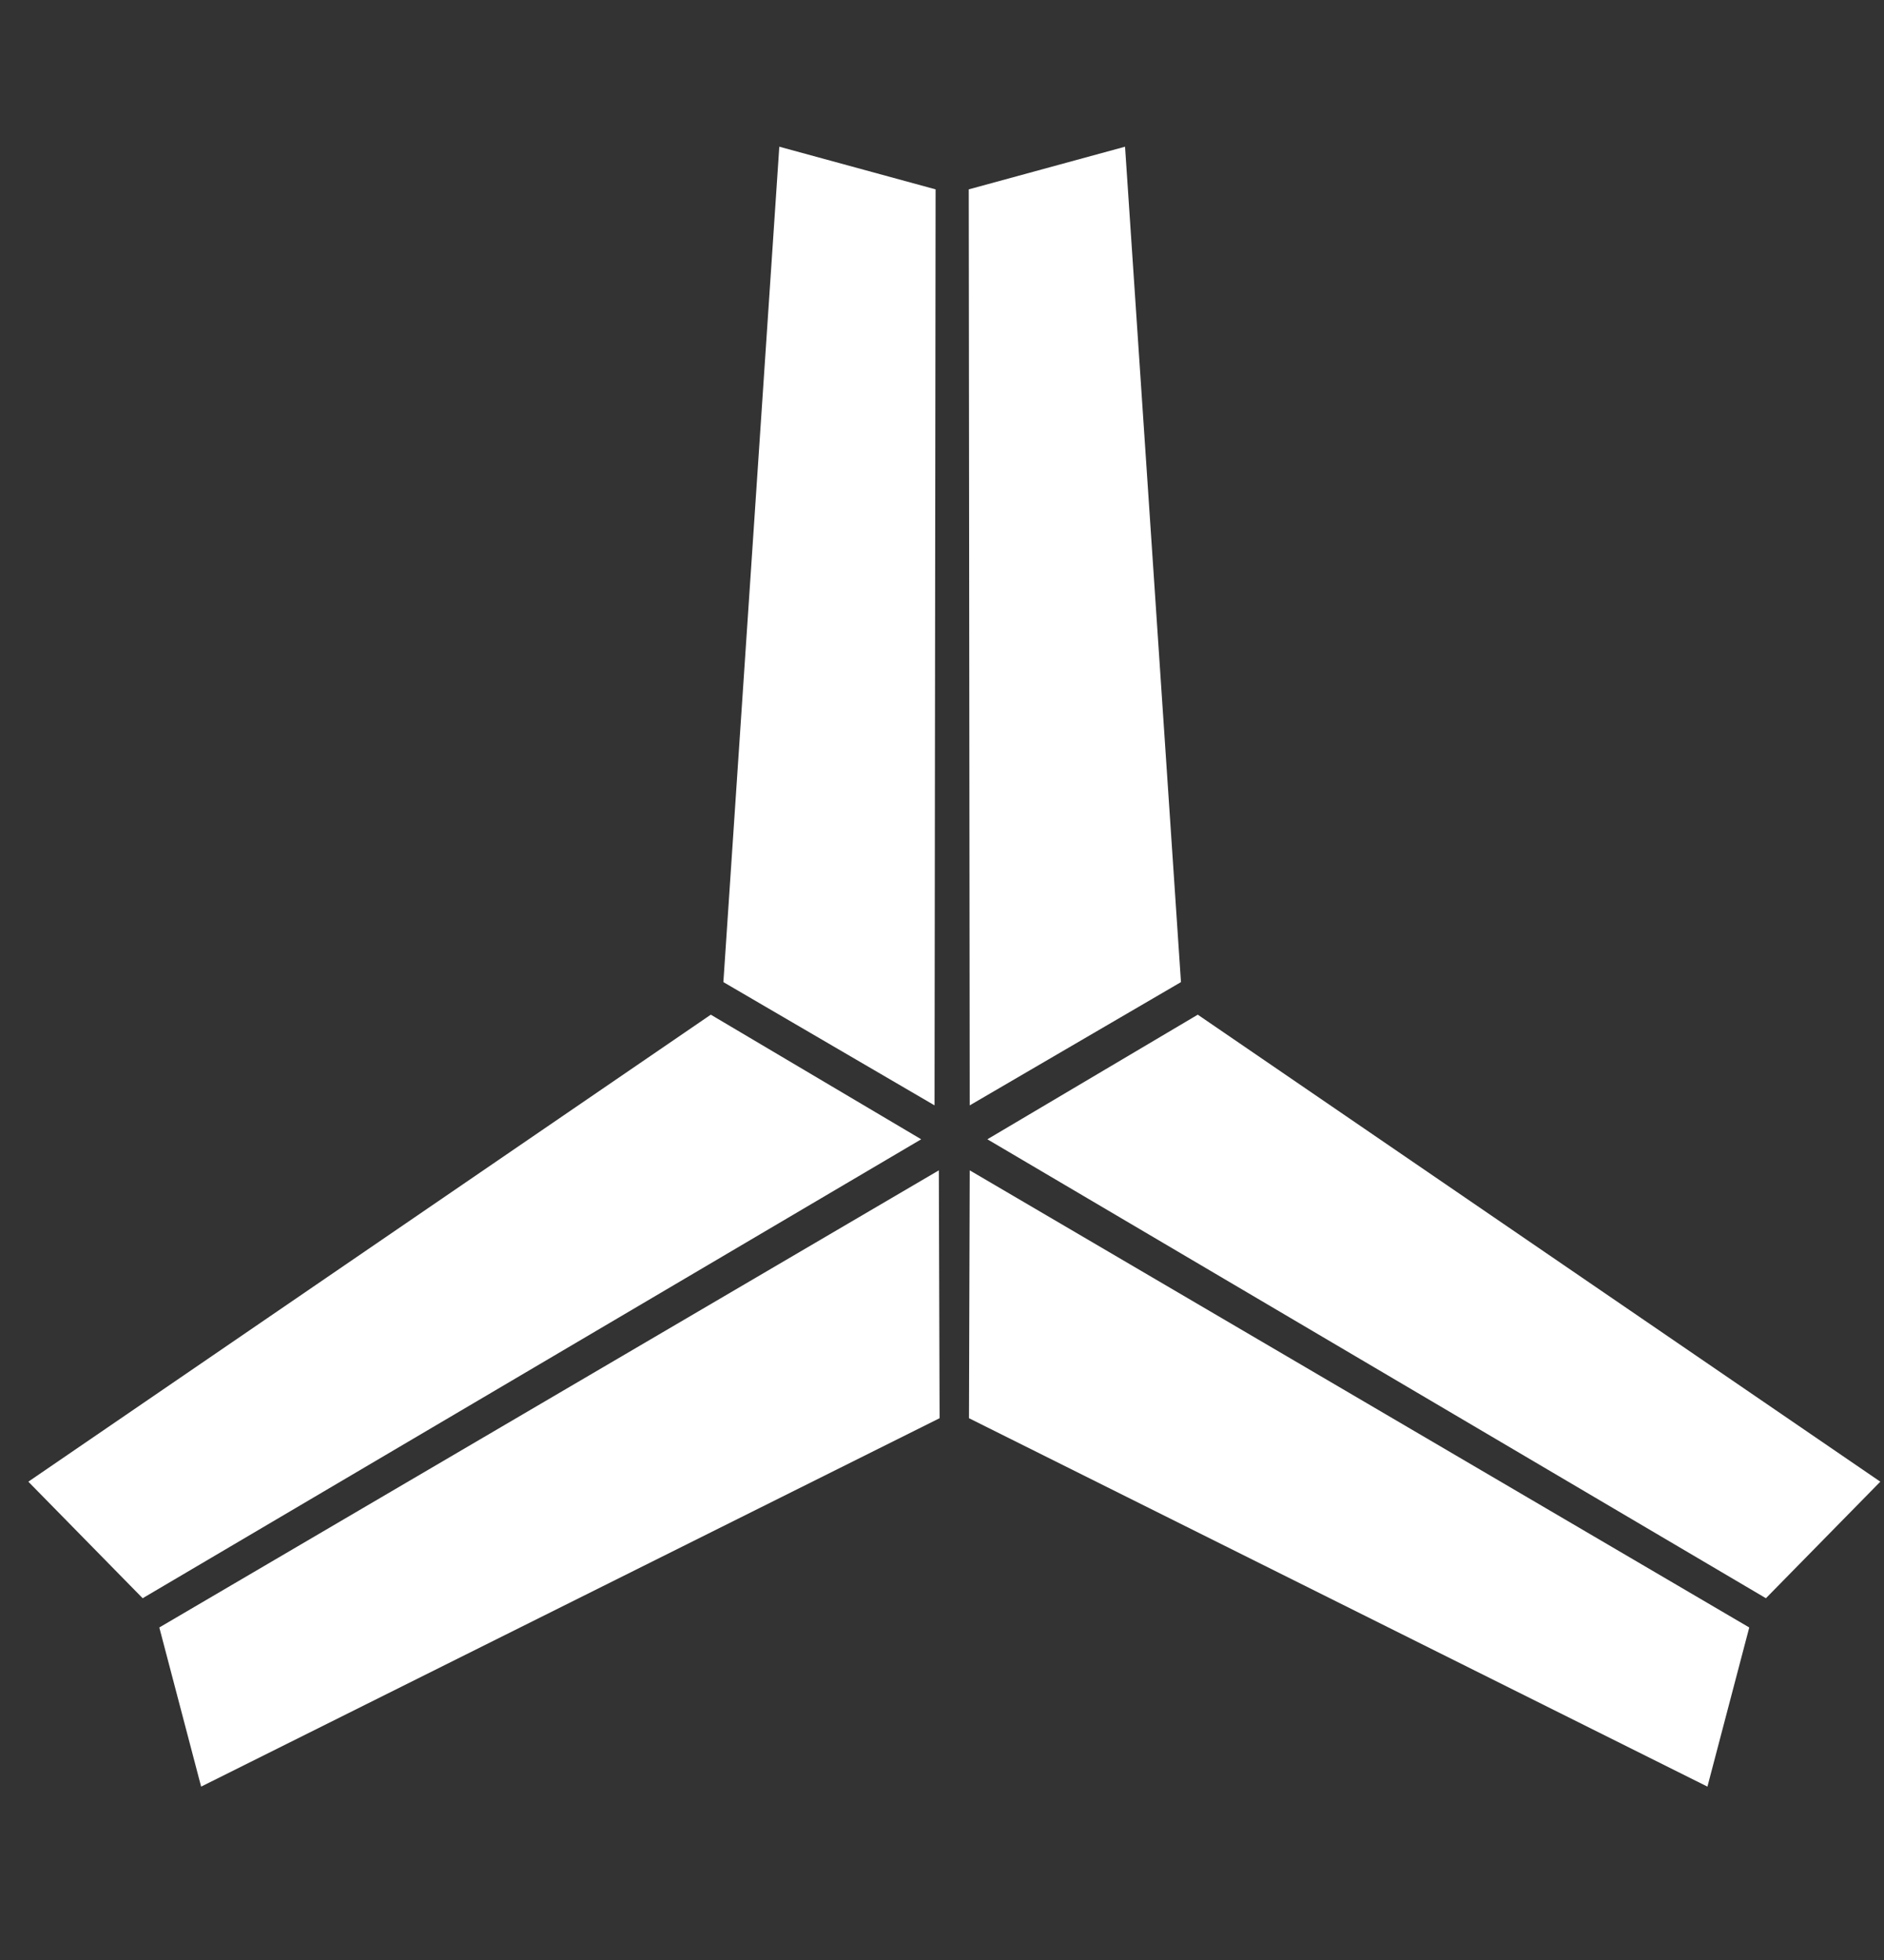
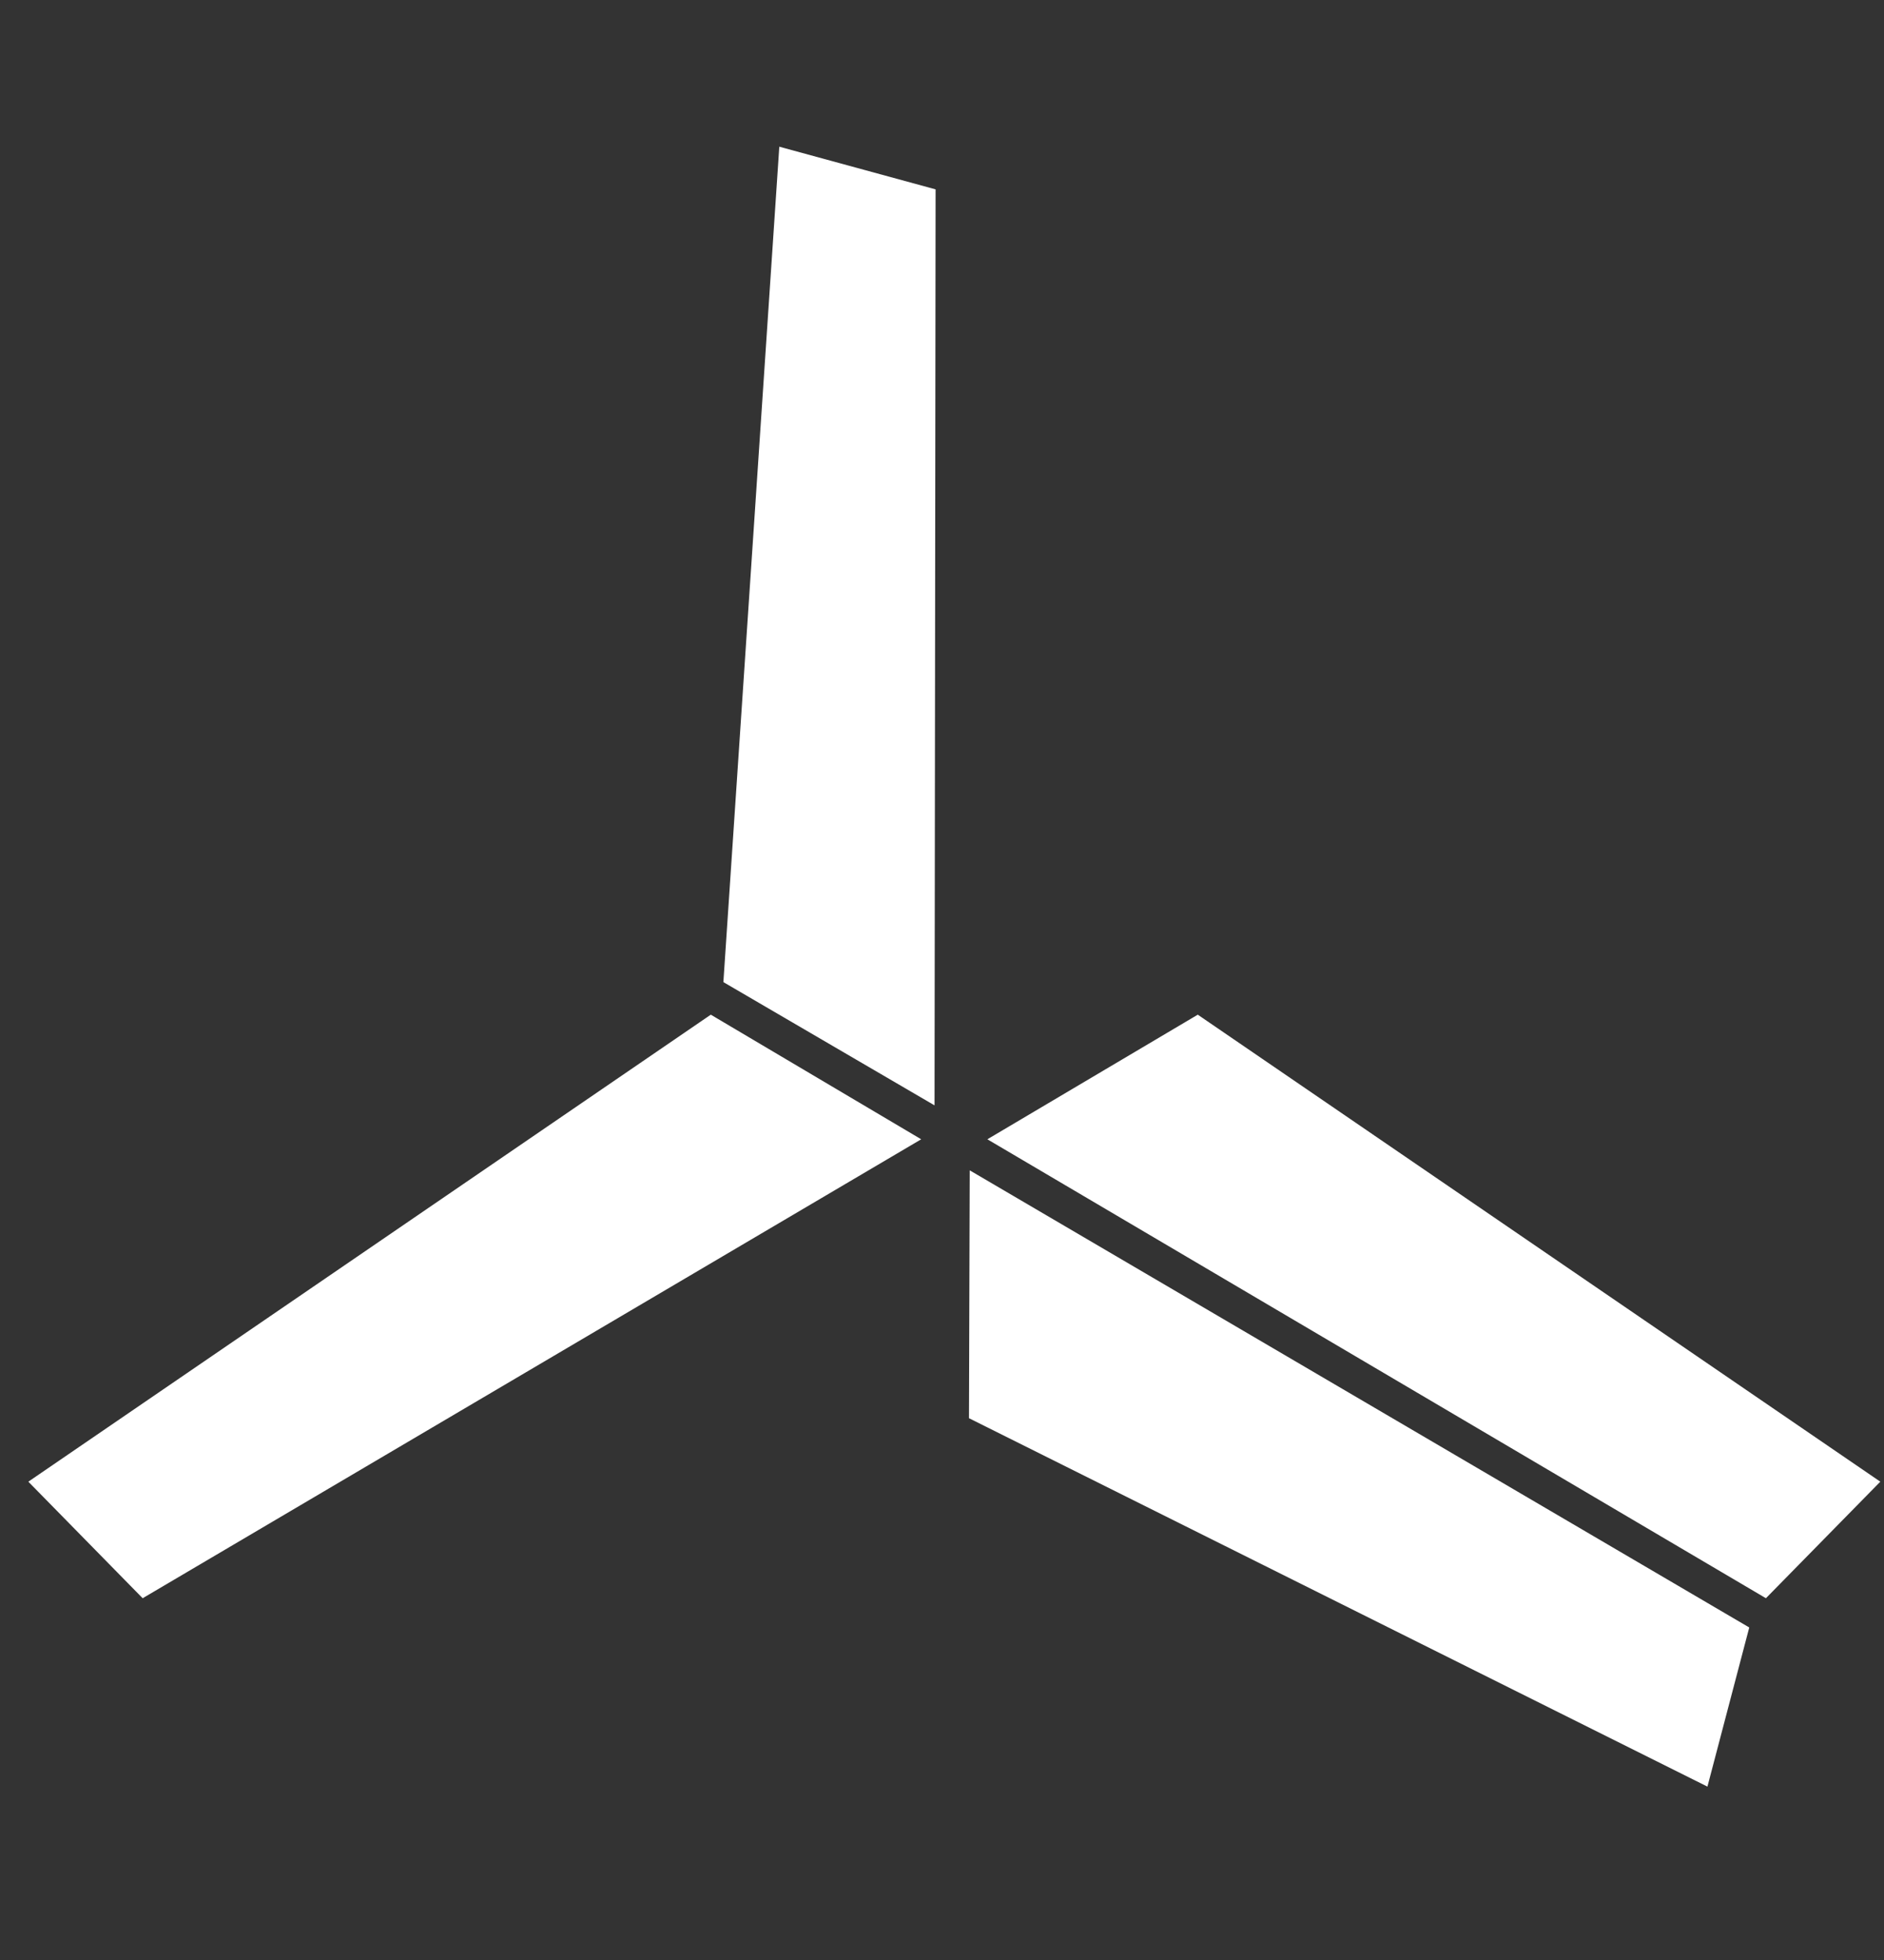
<svg xmlns="http://www.w3.org/2000/svg" fill="none" viewBox="0 0 25 26" height="26" width="25">
  <rect x="0" y="0" width="25" height="26" fill="#333333" stroke="none" />
  <path fill="white" d="M12.224 15.113L1.893 21.201L0.376 19.655L9.432 13.46L12.224 15.113Z" />
-   <path fill="white" d="M12.458 15.525L2.114 21.589L2.669 23.7L12.468 18.813L12.458 15.525Z" />
  <path fill="white" d="M12.868 15.525L23.212 21.589L22.657 23.7L12.858 18.813L12.868 15.525Z" />
  <path fill="white" d="M13.102 15.113L23.433 21.201L24.951 19.655L15.894 13.46L13.102 15.113Z" />
-   <path fill="white" d="M12.868 14.663L12.855 2.512L14.929 1.946L15.671 13.028L12.868 14.663Z" />
  <path fill="white" d="M12.401 14.663L12.415 2.512L10.341 1.946L9.599 13.028L12.401 14.663Z" />
</svg>